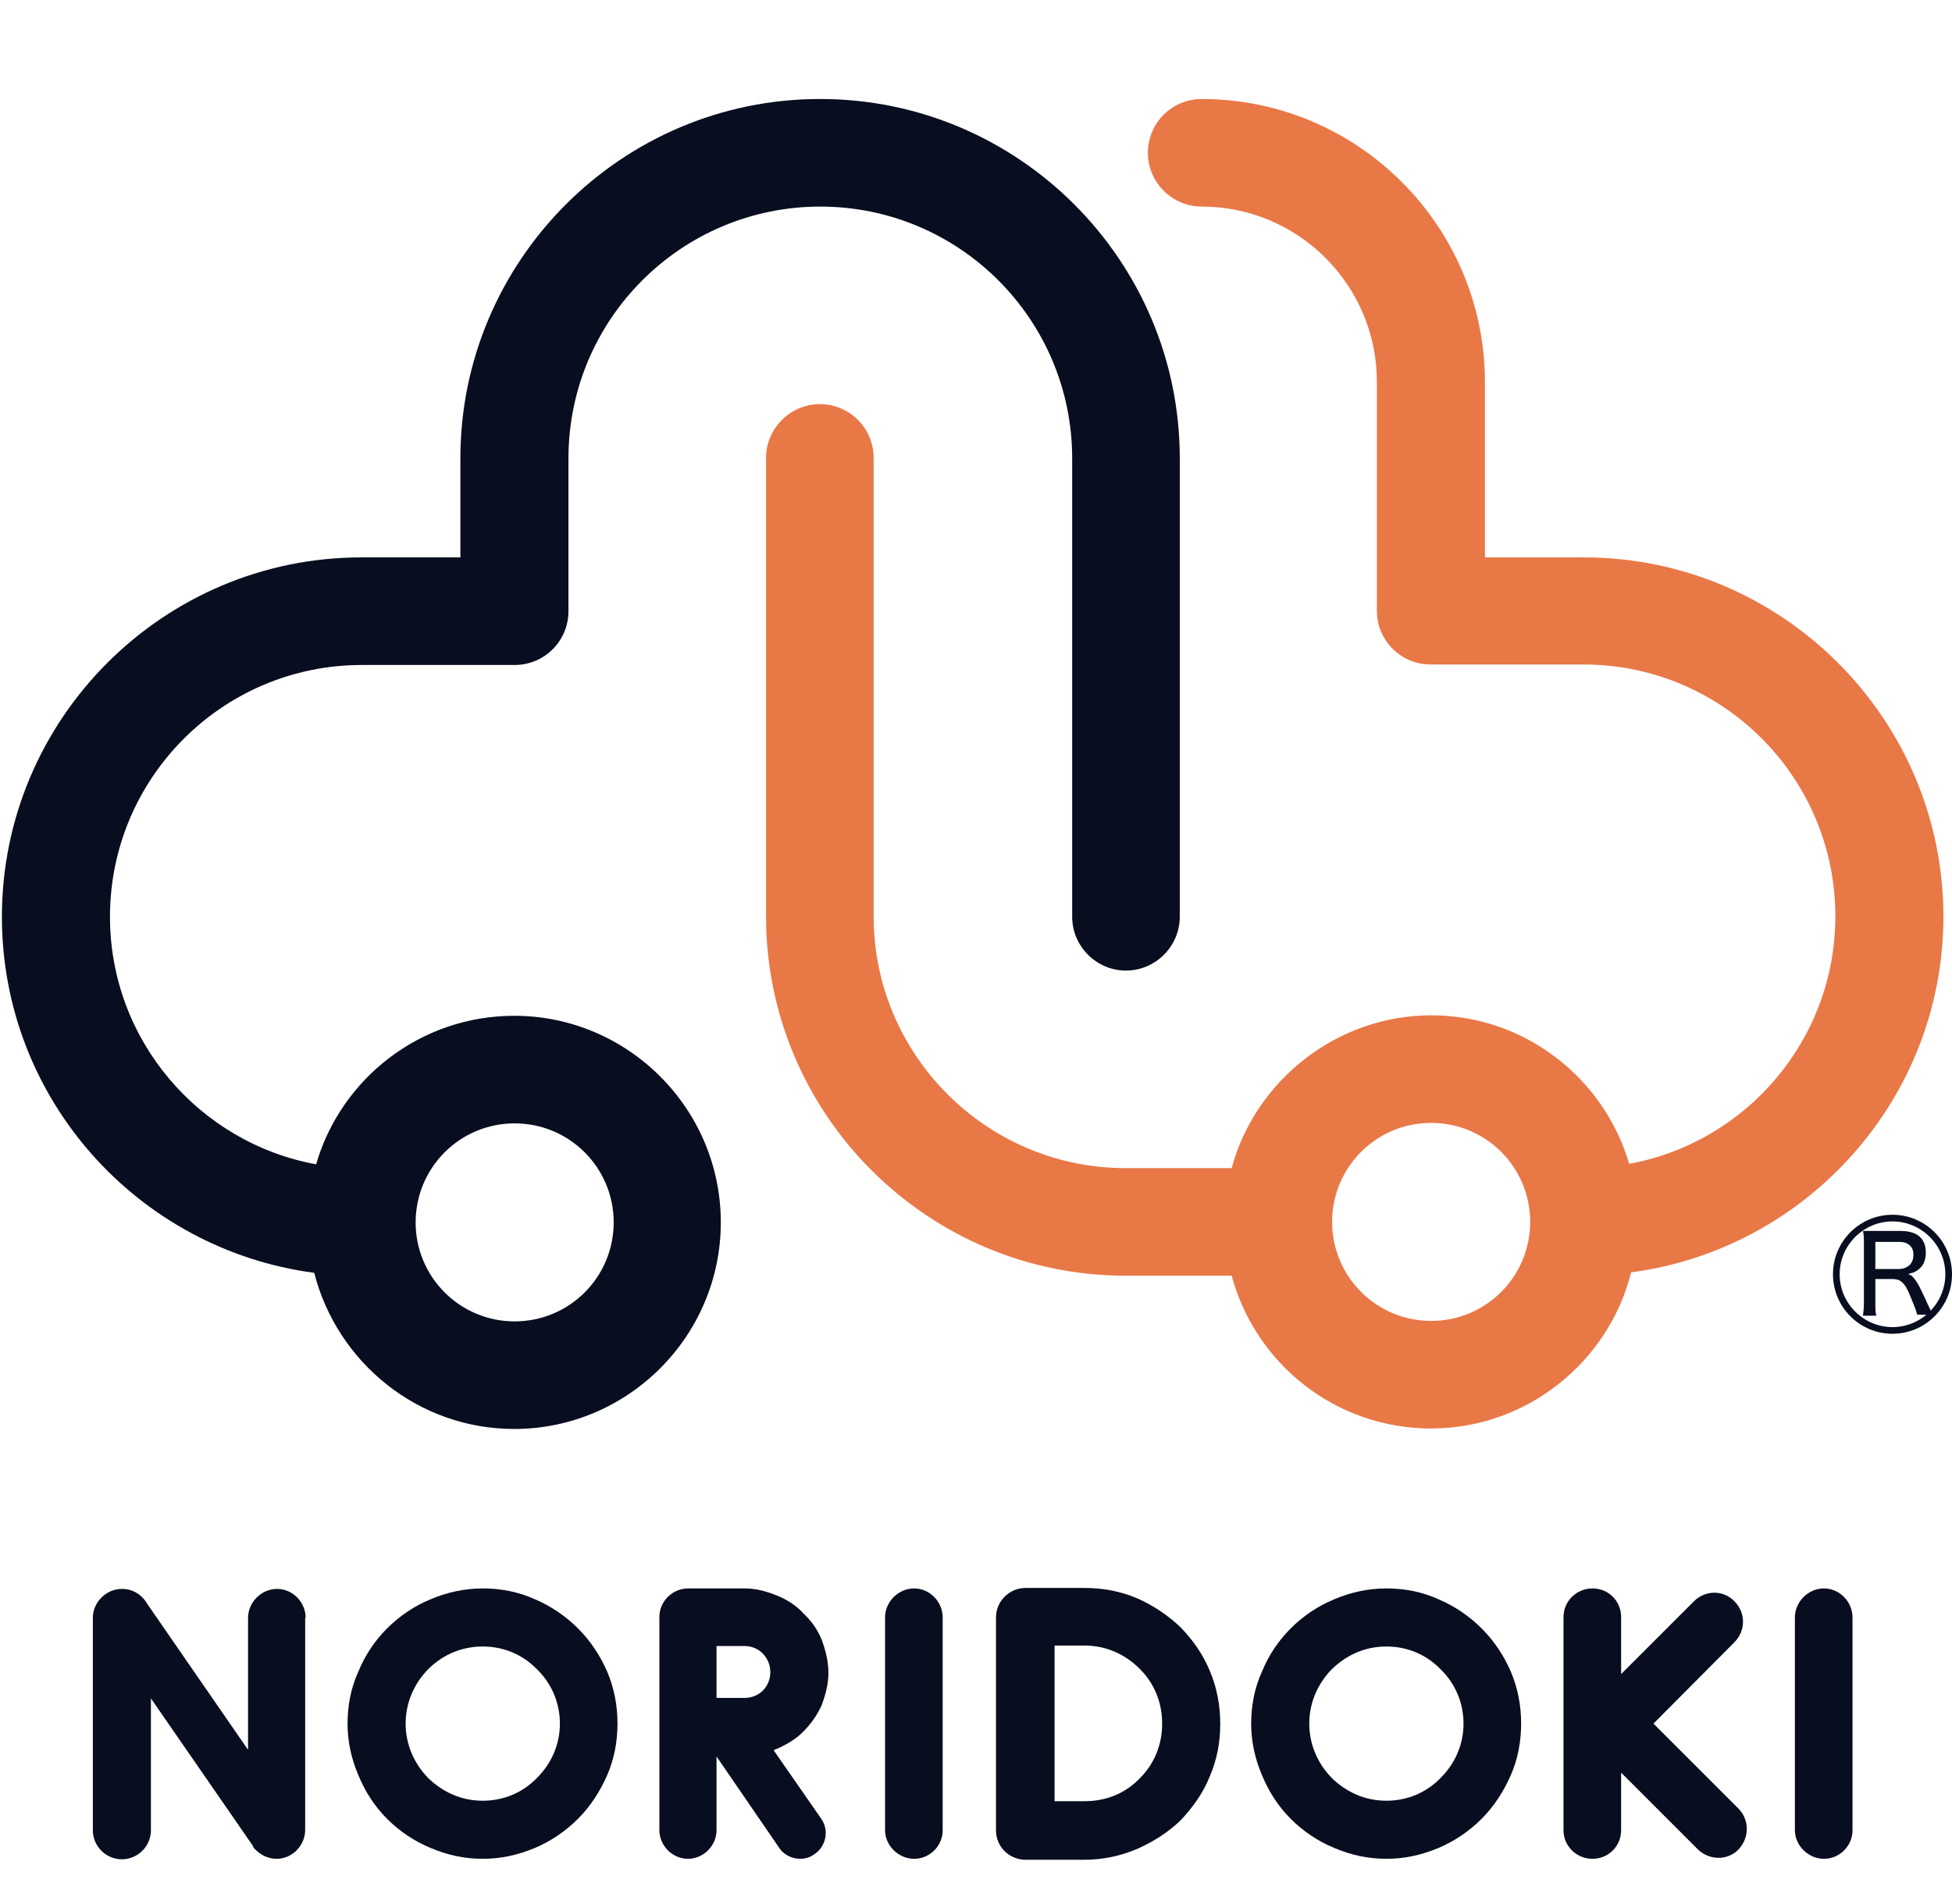
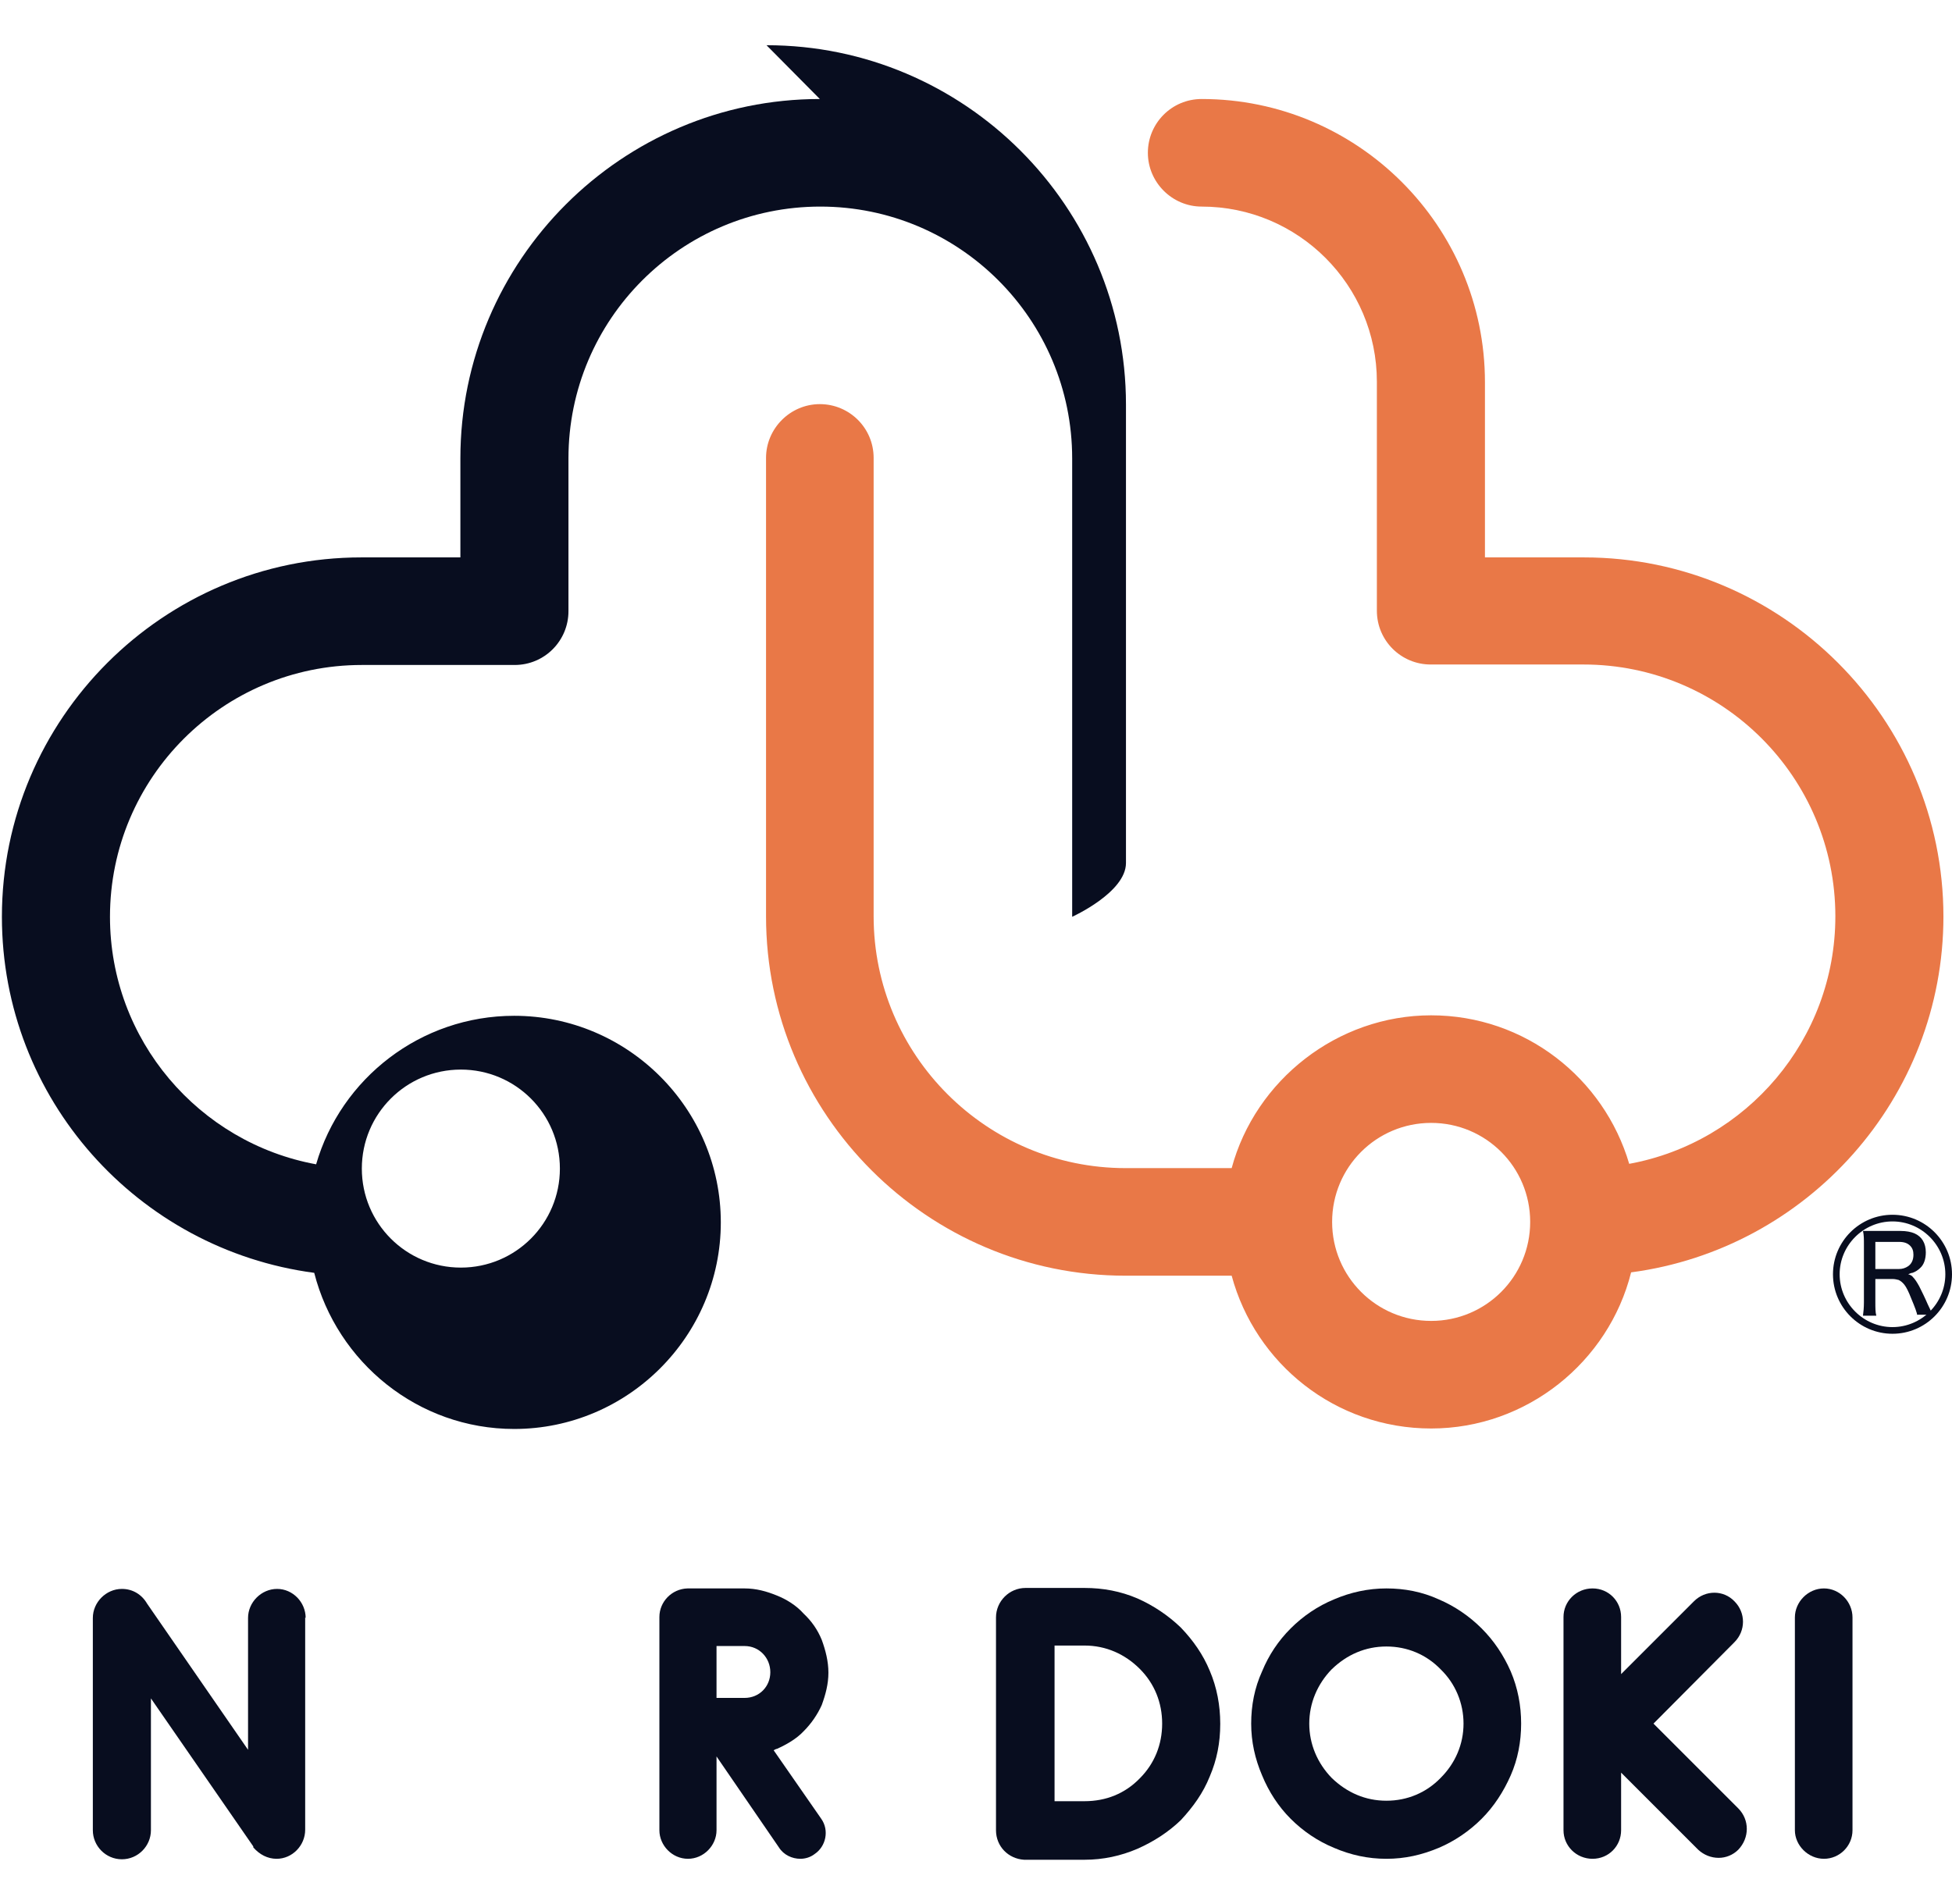
<svg xmlns="http://www.w3.org/2000/svg" id="_レイヤー_1" viewBox="0 0 41 40">
  <defs>
    <style>.cls-1{clip-path:url(#clippath);}.cls-2{fill:none;}.cls-2,.cls-3,.cls-4{stroke-width:0px;}.cls-3{fill:#080d1f;}.cls-4{fill:#e97847;}</style>
    <clipPath id="clippath">
      <rect class="cls-2" width="41" height="40" />
    </clipPath>
  </defs>
  <g class="cls-1">
-     <path class="cls-3" d="m17.22,2.08c-4.16,0-7.55,3.39-7.55,7.55v2.08h-2.08C3.43,11.71.04,15.1.04,19.26c0,3.83,2.86,6.99,6.56,7.48.48,1.88,2.18,3.28,4.2,3.28,2.39,0,4.34-1.95,4.34-4.34s-1.95-4.34-4.34-4.34c-1.97,0-3.64,1.32-4.16,3.12-2.46-.45-4.33-2.61-4.33-5.2,0-2.92,2.37-5.29,5.29-5.29h3.21c.63,0,1.13-.51,1.13-1.13v-3.21c0-2.92,2.37-5.29,5.29-5.29s5.29,2.37,5.29,5.29v9.63c0,.62.51,1.13,1.13,1.13s1.13-.51,1.13-1.13v-9.63c0-4.16-3.39-7.55-7.55-7.55m-6.42,21.52c1.15,0,2.08.93,2.08,2.08s-.93,2.08-2.08,2.08-2.08-.93-2.08-2.08.93-2.08,2.08-2.08" />
+     <path class="cls-3" d="m17.22,2.08c-4.16,0-7.55,3.39-7.55,7.55v2.08h-2.08C3.43,11.71.04,15.1.04,19.26c0,3.83,2.86,6.99,6.56,7.48.48,1.88,2.18,3.28,4.2,3.28,2.39,0,4.34-1.95,4.34-4.34s-1.95-4.34-4.34-4.34c-1.97,0-3.64,1.32-4.16,3.12-2.46-.45-4.33-2.61-4.33-5.2,0-2.92,2.37-5.29,5.29-5.29h3.21c.63,0,1.13-.51,1.13-1.13v-3.21c0-2.92,2.37-5.29,5.29-5.29s5.29,2.37,5.29,5.29v9.63s1.13-.51,1.13-1.13v-9.63c0-4.16-3.39-7.55-7.55-7.55m-6.42,21.52c1.15,0,2.08.93,2.08,2.08s-.93,2.08-2.08,2.08-2.08-.93-2.08-2.08.93-2.08,2.08-2.08" />
    <path class="cls-4" d="m40.82,19.26c0-4.16-3.39-7.55-7.55-7.55h-2.08v-3.68c0-3.28-2.67-5.95-5.95-5.95-.63,0-1.13.51-1.13,1.13s.51,1.13,1.13,1.13c2.03,0,3.68,1.65,3.68,3.68v4.81c0,.63.51,1.13,1.13,1.13h3.21c2.92,0,5.29,2.37,5.29,5.29,0,2.59-1.87,4.75-4.33,5.2-.53-1.8-2.19-3.12-4.16-3.12s-3.69,1.36-4.19,3.21h-2.23c-2.91,0-5.29-2.37-5.29-5.29v-9.63c0-.63-.51-1.13-1.13-1.13s-1.13.51-1.13,1.13v9.63c0,4.16,3.39,7.55,7.55,7.55h2.23c.5,1.85,2.18,3.21,4.19,3.21s3.73-1.4,4.2-3.28c3.7-.49,6.56-3.66,6.56-7.48m-10.76,8.5c-1.15,0-2.08-.93-2.08-2.08s.93-2.08,2.08-2.08,2.08.93,2.08,2.08-.93,2.08-2.08,2.08" />
    <path class="cls-3" d="m6.41,33.98v4.46c0,.33-.27.61-.6.61-.19,0-.36-.09-.49-.24,0,0,0-.02,0-.02l-2.15-3.11v2.77c0,.33-.27.61-.61.61s-.61-.28-.61-.61v-4.46c0-.33.28-.61.61-.61.23,0,.42.12.53.31l2.12,3.07v-2.77c0-.33.28-.61.61-.61s.6.28.6.61" />
-     <path class="cls-3" d="m9.04,38.82c-.34-.14-.65-.35-.91-.61-.26-.26-.46-.57-.6-.91-.15-.35-.23-.71-.23-1.09s.07-.75.23-1.1c.14-.34.34-.64.6-.9.26-.26.57-.47.91-.61.35-.15.72-.23,1.1-.23s.75.07,1.1.23c.33.14.64.35.9.61.26.26.46.56.61.9.15.35.22.72.22,1.1s-.07.75-.22,1.09c-.15.34-.35.65-.61.91-.26.26-.57.47-.9.61-.36.15-.71.23-1.1.23s-.75-.08-1.1-.23m-.05-3.75c-.3.31-.47.71-.47,1.14s.17.83.47,1.14c.32.31.71.48,1.15.48s.84-.17,1.14-.48c.31-.31.48-.71.48-1.14s-.17-.84-.48-1.14c-.3-.31-.7-.48-1.14-.48s-.84.17-1.15.48" />
    <path class="cls-3" d="m17.25,38.21c.17.24.1.58-.14.74-.09.07-.2.1-.3.1-.17,0-.35-.08-.45-.24l-1.31-1.91v1.55c0,.32-.27.6-.6.6s-.6-.28-.6-.6v-4.48c0-.32.26-.59.59-.6h1.2c.24,0,.46.06.68.15.2.08.41.21.56.38.16.15.29.33.38.55.08.22.14.45.14.69s-.06.46-.14.68c-.09.2-.22.39-.38.55-.15.16-.36.28-.56.37-.02,0-.05.02-.07.03l1,1.44Zm-1.61-3.63h-.59v1.09h.59c.31,0,.54-.24.54-.54s-.23-.55-.54-.55" />
-     <path class="cls-3" d="m19.2,39.05c-.33,0-.61-.28-.61-.6v-4.47c0-.33.28-.61.61-.61s.6.28.6.61v4.47c0,.33-.27.6-.6.6" />
    <path class="cls-3" d="m25.63,36.22c0,.39-.07.75-.22,1.1-.14.35-.35.64-.61.92-.26.25-.57.45-.91.6-.35.15-.72.23-1.11.23h-1.27c-.33-.02-.59-.28-.59-.62v-4.47c0-.34.28-.62.62-.62.03,0,.07,0,.1,0h1.14c.39,0,.76.07,1.11.22.34.15.65.36.91.61.26.27.47.57.61.91.15.35.22.73.22,1.11m-1.22,0c0-.44-.16-.84-.47-1.15-.31-.31-.71-.49-1.16-.49h-.63v3.27h.63c.45,0,.85-.16,1.16-.48.31-.31.47-.71.47-1.15" />
    <path class="cls-3" d="m28.02,38.82c-.34-.14-.65-.35-.91-.61-.26-.26-.46-.57-.6-.91-.15-.35-.23-.71-.23-1.09s.07-.75.23-1.1c.14-.34.34-.64.6-.9.26-.26.57-.47.91-.61.35-.15.72-.23,1.1-.23s.75.07,1.1.23c.33.14.64.35.9.61.26.26.46.56.61.9.15.35.22.72.22,1.1s-.07.75-.22,1.09c-.15.34-.35.65-.61.91-.26.26-.57.47-.9.61-.36.15-.71.23-1.1.23s-.75-.08-1.1-.23m-.05-3.75c-.3.31-.47.71-.47,1.14s.17.83.47,1.14c.32.31.71.48,1.15.48s.84-.17,1.14-.48c.31-.31.48-.71.48-1.14s-.17-.84-.48-1.14c-.3-.31-.7-.48-1.14-.48s-.83.17-1.15.48" />
    <path class="cls-3" d="m36.51,37.99c.24.24.24.62,0,.87-.11.11-.26.17-.41.17-.16,0-.31-.06-.43-.17l-1.62-1.62v1.21c0,.33-.26.6-.6.6s-.61-.27-.61-.6v-4.48c0-.33.27-.6.61-.6s.6.27.6.6v1.2l1.53-1.53c.24-.24.62-.24.85,0,.24.24.24.62,0,.86l-1.7,1.71,1.78,1.78Z" />
    <path class="cls-3" d="m38.31,39.05c-.33,0-.61-.28-.61-.6v-4.47c0-.33.28-.61.61-.61s.6.28.6.61v4.47c0,.33-.27.6-.6.6" />
    <path class="cls-3" d="m39.75,28.02c-.69,0-1.25-.56-1.25-1.25s.56-1.25,1.25-1.25,1.25.56,1.25,1.25-.56,1.25-1.25,1.25Zm0-2.36c-.61,0-1.11.5-1.11,1.11s.5,1.11,1.11,1.11,1.11-.5,1.11-1.11-.5-1.11-1.11-1.11Z" />
    <path class="cls-3" d="m40.27,27.64c0-.05-.05-.18-.13-.37-.05-.13-.1-.23-.14-.28-.04-.05-.08-.08-.12-.1-.04-.01-.08-.02-.12-.02h-.37v.49c0,.11,0,.21.02.28h-.28c.01-.07.02-.17.02-.28v-1.22c0-.1,0-.2-.02-.28.07,0,.16,0,.27,0h.52c.12,0,.22.02.29.05.16.07.24.21.24.4,0,.14-.04.26-.12.33-.04.04-.1.08-.16.1-.03,0-.06.02-.09.03.04.01.08.03.1.06.04.04.08.1.13.19.06.12.12.24.18.38.05.1.08.17.1.22h-.32Zm-.88-.98h.49c.08,0,.14-.02.2-.06.07-.05.11-.13.11-.24,0-.08-.02-.14-.07-.19-.05-.05-.12-.08-.23-.08h-.5v.57Z" />
  </g>
</svg>